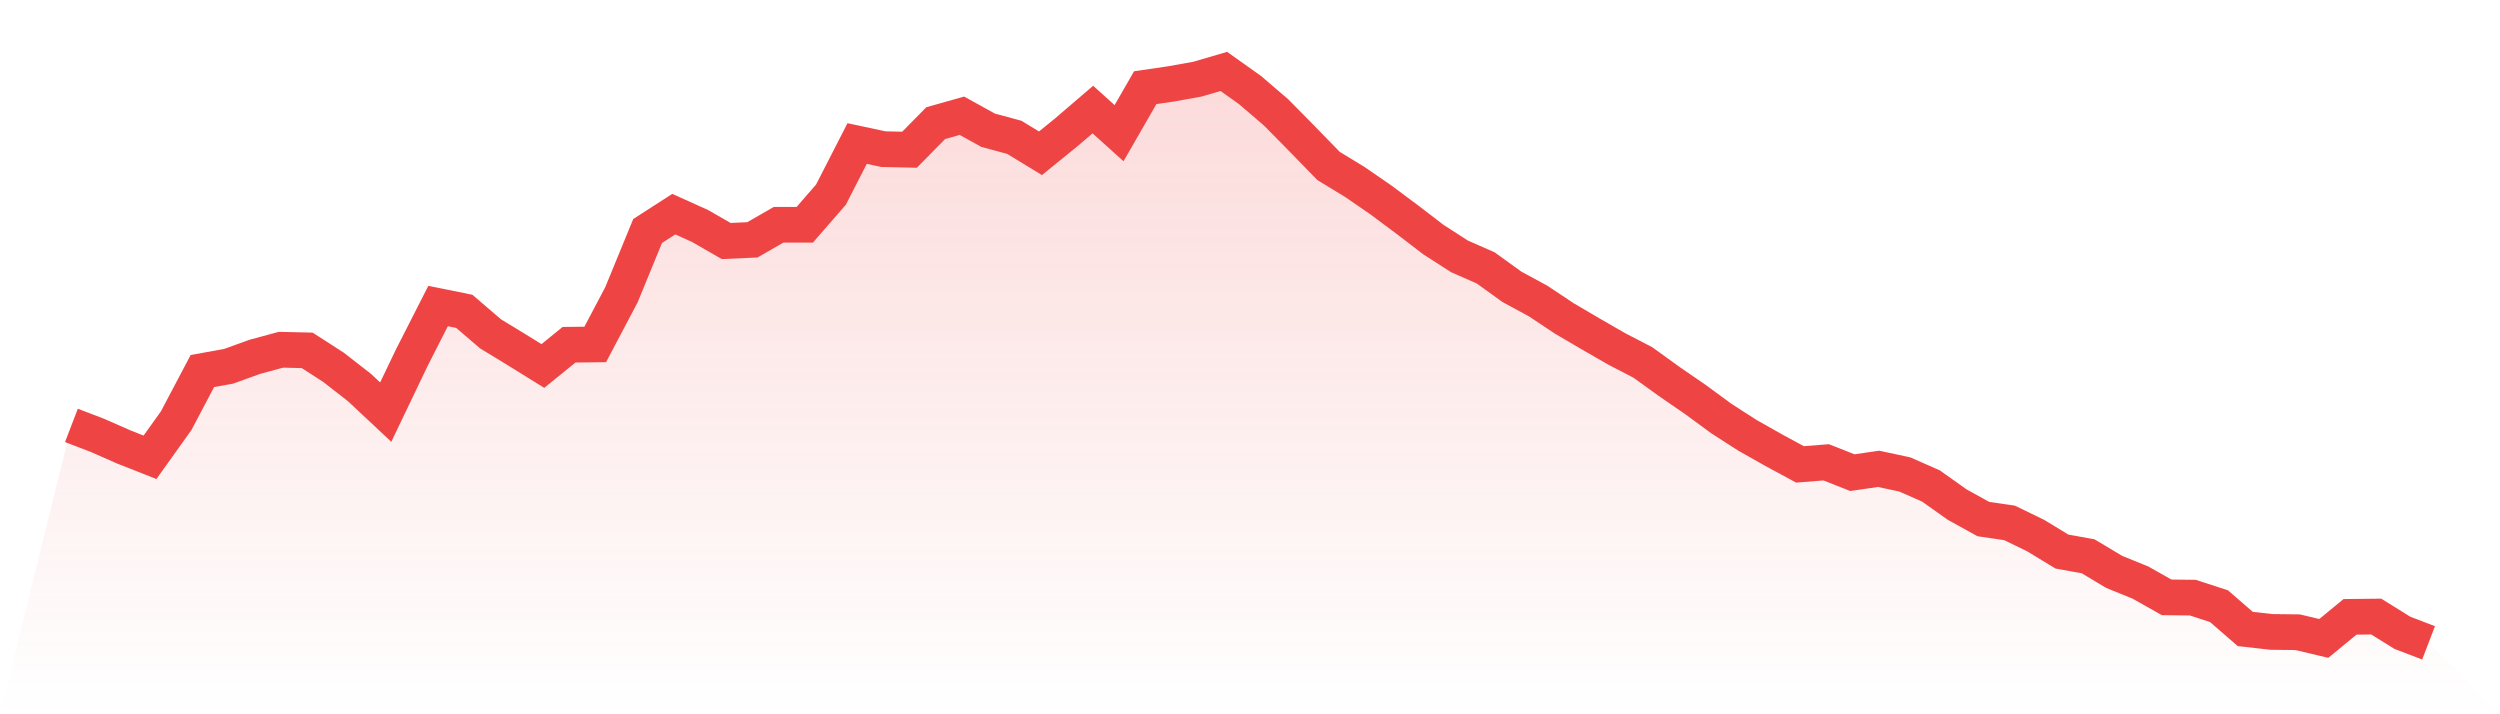
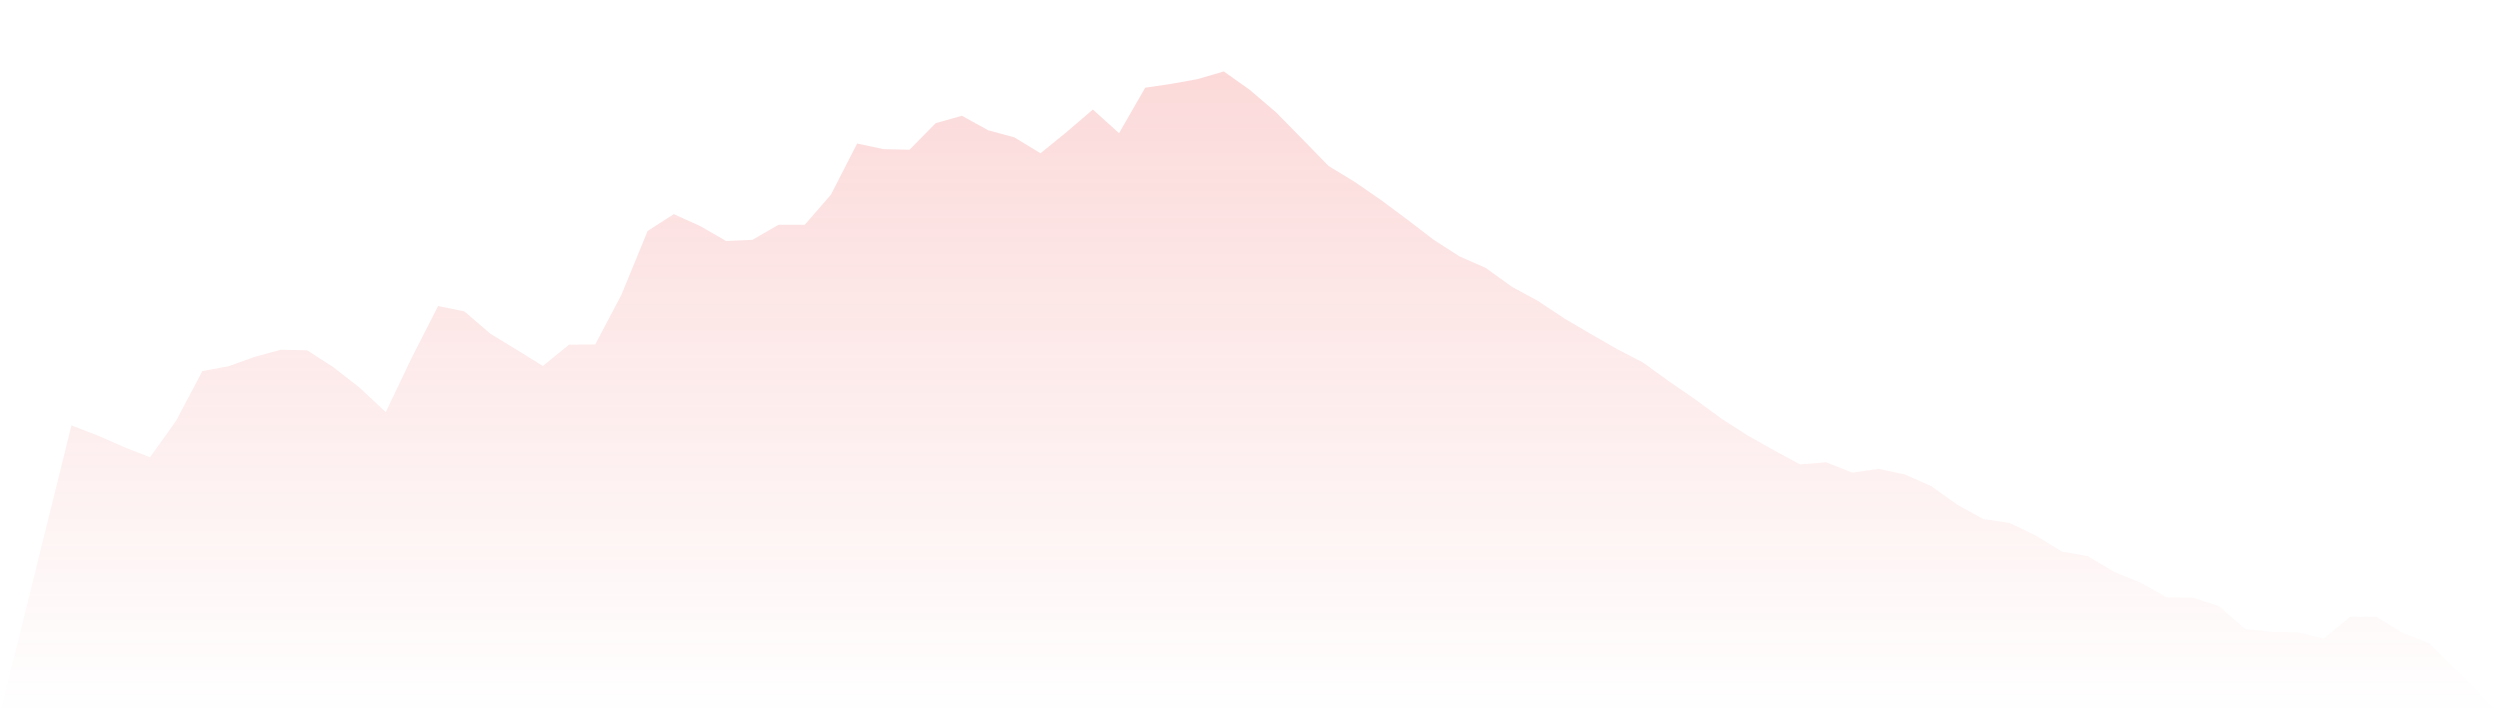
<svg xmlns="http://www.w3.org/2000/svg" viewBox="0 0 140 40">
  <defs>
    <linearGradient id="gradient" x1="0" x2="0" y1="0" y2="1">
      <stop offset="0%" stop-color="#ef4444" stop-opacity="0.2" />
      <stop offset="100%" stop-color="#ef4444" stop-opacity="0" />
    </linearGradient>
  </defs>
  <path d="M4,23.822 L4,23.822 L5.467,24.385 L6.933,25.03 L8.4,25.609 L9.867,23.557 L11.333,20.778 L12.8,20.513 L14.267,19.983 L15.733,19.586 L17.2,19.619 L18.667,20.563 L20.133,21.704 L21.6,23.078 L23.067,20.017 L24.533,17.138 L26,17.435 L27.467,18.693 L28.933,19.586 L30.4,20.496 L31.867,19.305 L33.333,19.289 L34.8,16.509 L36.267,12.935 L37.733,11.992 L39.2,12.654 L40.667,13.497 L42.133,13.431 L43.6,12.587 L45.067,12.587 L46.533,10.9 L48,8.037 L49.467,8.352 L50.933,8.385 L52.4,6.896 L53.867,6.482 L55.333,7.293 L56.8,7.69 L58.267,8.583 L59.733,7.392 L61.2,6.134 L62.667,7.458 L64.133,4.91 L65.6,4.695 L67.067,4.43 L68.533,4 L70,5.042 L71.467,6.3 L72.933,7.789 L74.4,9.295 L75.867,10.188 L77.333,11.198 L78.8,12.29 L80.267,13.415 L81.733,14.358 L83.2,15.003 L84.667,16.062 L86.133,16.856 L87.6,17.832 L89.067,18.693 L90.533,19.537 L92,20.298 L93.467,21.357 L94.933,22.366 L96.4,23.442 L97.867,24.385 L99.333,25.212 L100.8,26.006 L102.267,25.89 L103.733,26.469 L105.2,26.254 L106.667,26.569 L108.133,27.214 L109.6,28.256 L111.067,29.067 L112.533,29.282 L114,29.994 L115.467,30.887 L116.933,31.152 L118.4,32.029 L119.867,32.625 L121.333,33.452 L122.8,33.468 L124.267,33.948 L125.733,35.222 L127.2,35.388 L128.667,35.404 L130.133,35.752 L131.6,34.544 L133.067,34.527 L134.533,35.437 L136,36 L140,40 L0,40 z" fill="url(#gradient)" />
-   <path d="M4,23.822 L4,23.822 L5.467,24.385 L6.933,25.03 L8.4,25.609 L9.867,23.557 L11.333,20.778 L12.8,20.513 L14.267,19.983 L15.733,19.586 L17.2,19.619 L18.667,20.563 L20.133,21.704 L21.6,23.078 L23.067,20.017 L24.533,17.138 L26,17.435 L27.467,18.693 L28.933,19.586 L30.4,20.496 L31.867,19.305 L33.333,19.289 L34.8,16.509 L36.267,12.935 L37.733,11.992 L39.2,12.654 L40.667,13.497 L42.133,13.431 L43.6,12.587 L45.067,12.587 L46.533,10.9 L48,8.037 L49.467,8.352 L50.933,8.385 L52.4,6.896 L53.867,6.482 L55.333,7.293 L56.8,7.69 L58.267,8.583 L59.733,7.392 L61.2,6.134 L62.667,7.458 L64.133,4.91 L65.6,4.695 L67.067,4.43 L68.533,4 L70,5.042 L71.467,6.3 L72.933,7.789 L74.4,9.295 L75.867,10.188 L77.333,11.198 L78.8,12.29 L80.267,13.415 L81.733,14.358 L83.2,15.003 L84.667,16.062 L86.133,16.856 L87.6,17.832 L89.067,18.693 L90.533,19.537 L92,20.298 L93.467,21.357 L94.933,22.366 L96.4,23.442 L97.867,24.385 L99.333,25.212 L100.8,26.006 L102.267,25.89 L103.733,26.469 L105.2,26.254 L106.667,26.569 L108.133,27.214 L109.6,28.256 L111.067,29.067 L112.533,29.282 L114,29.994 L115.467,30.887 L116.933,31.152 L118.4,32.029 L119.867,32.625 L121.333,33.452 L122.8,33.468 L124.267,33.948 L125.733,35.222 L127.2,35.388 L128.667,35.404 L130.133,35.752 L131.6,34.544 L133.067,34.527 L134.533,35.437 L136,36" fill="none" stroke="#ef4444" stroke-width="2" />
</svg>